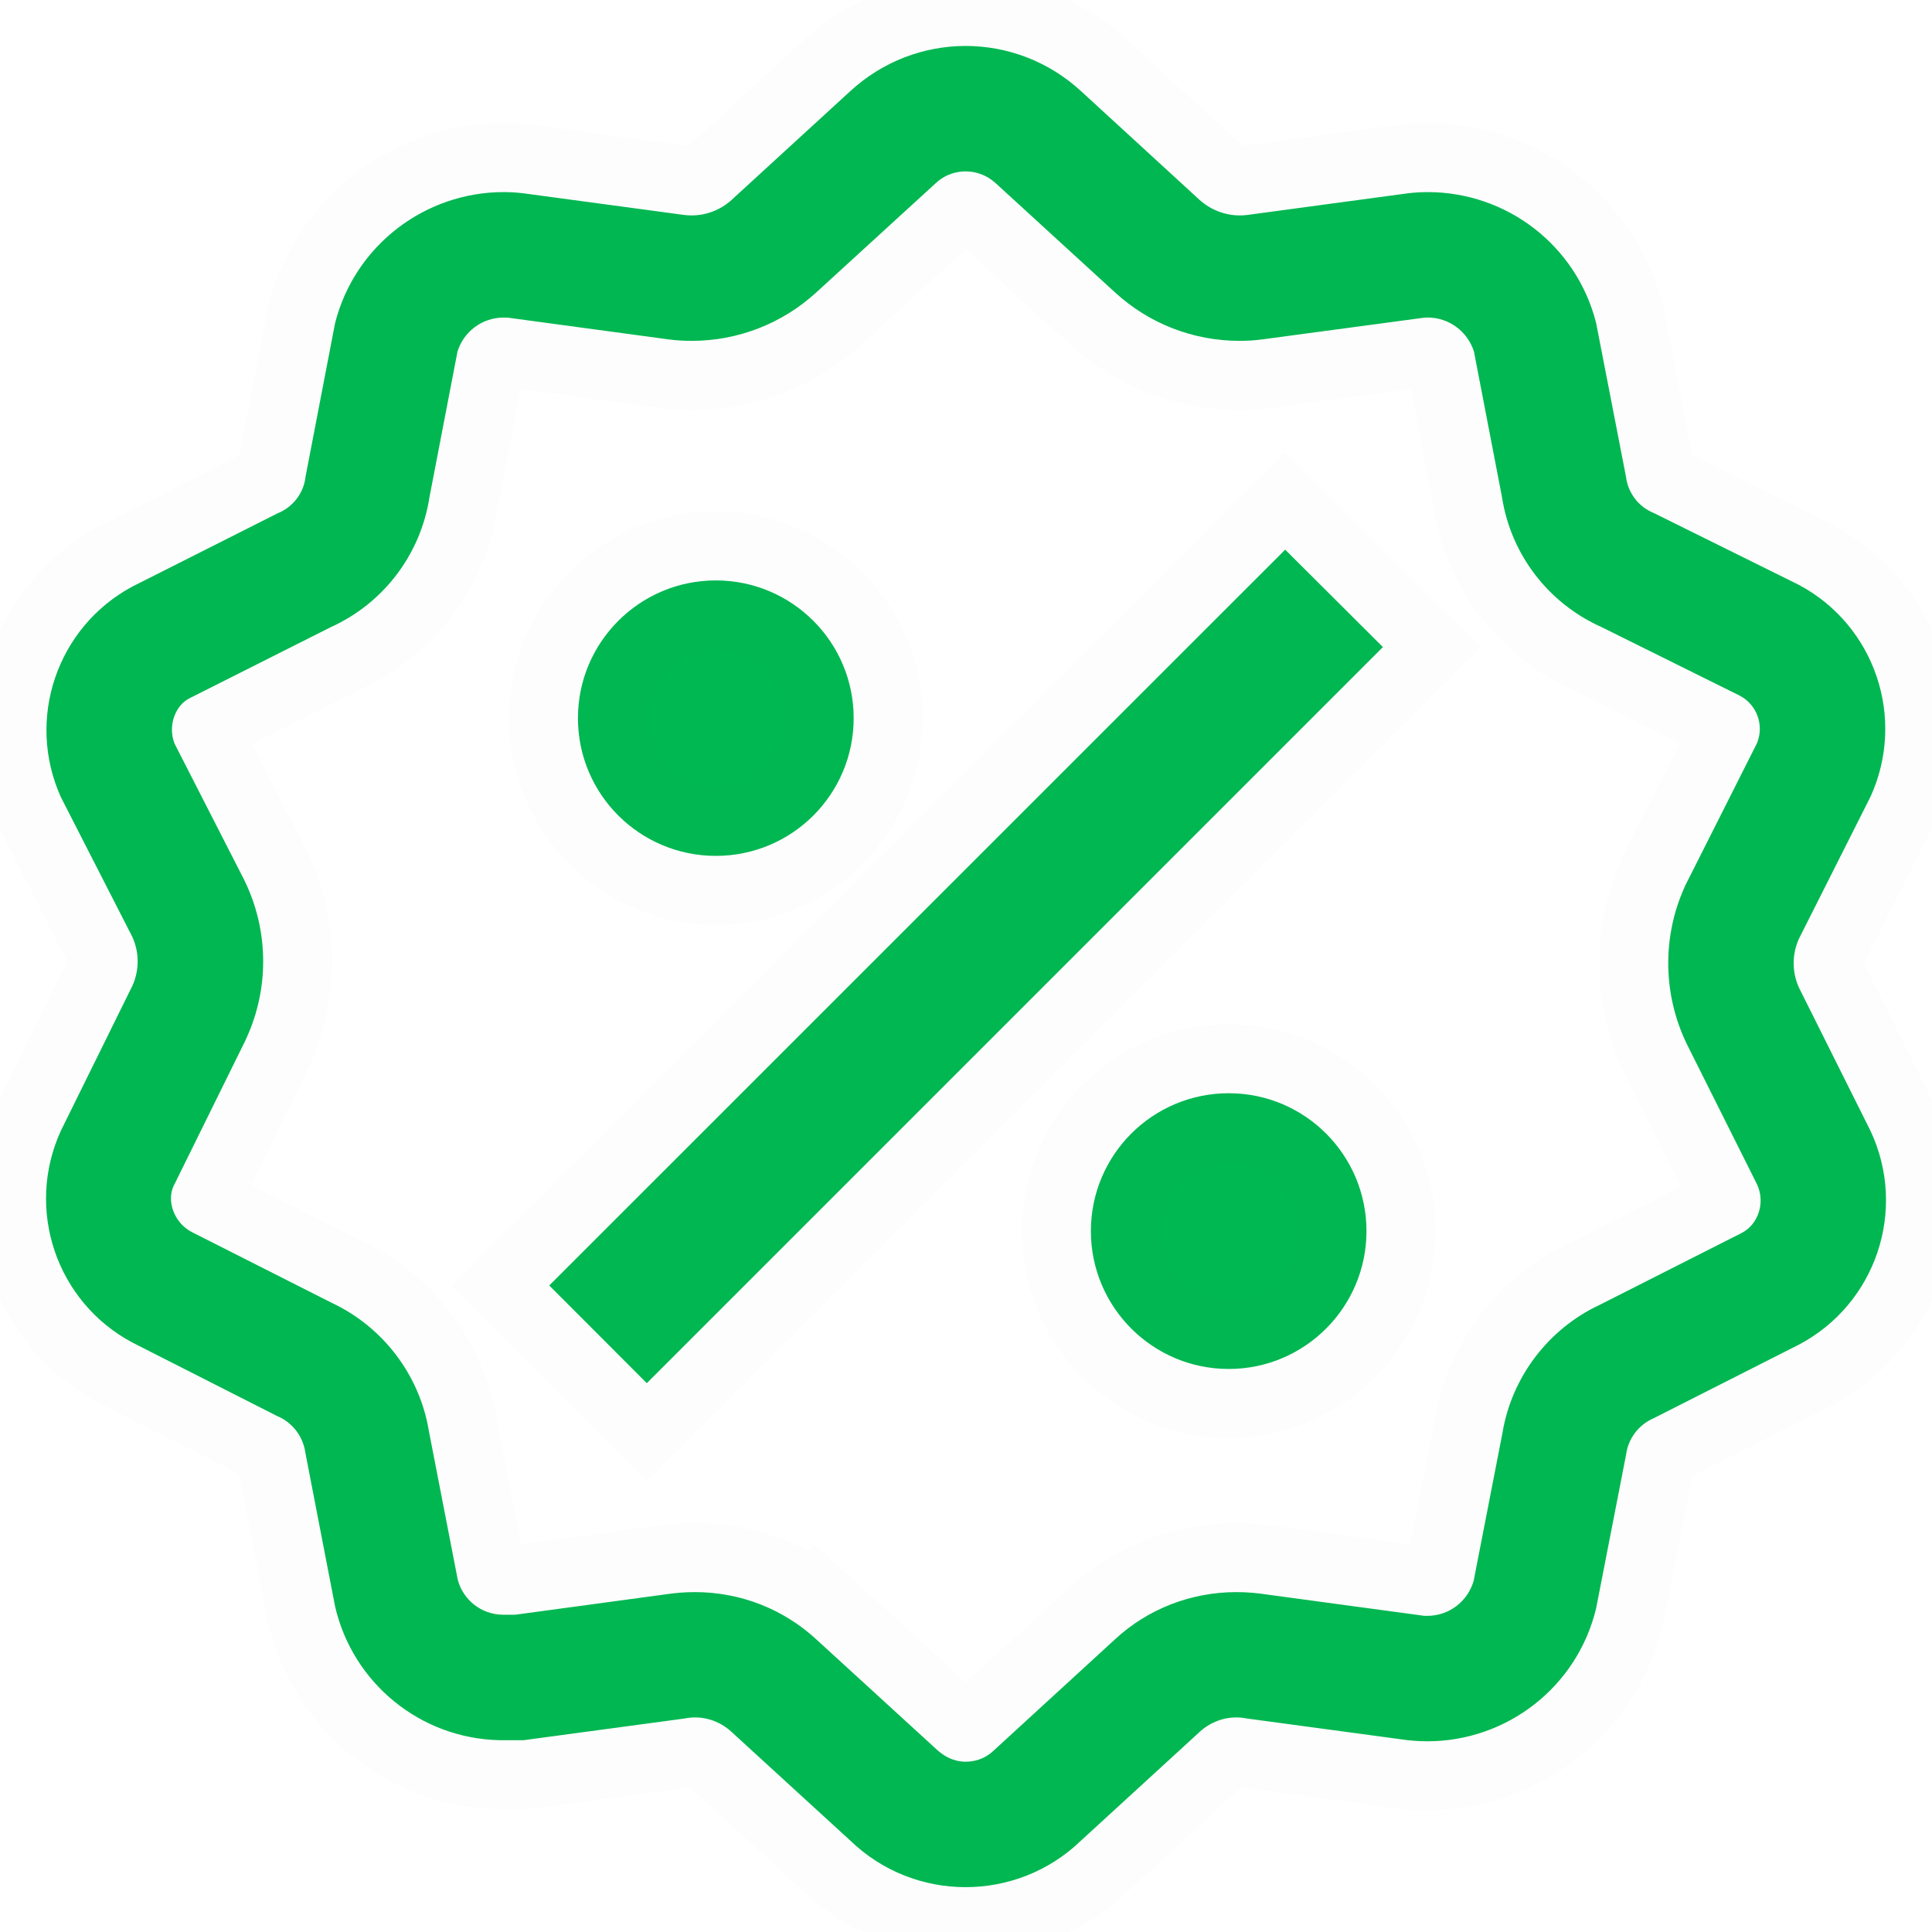
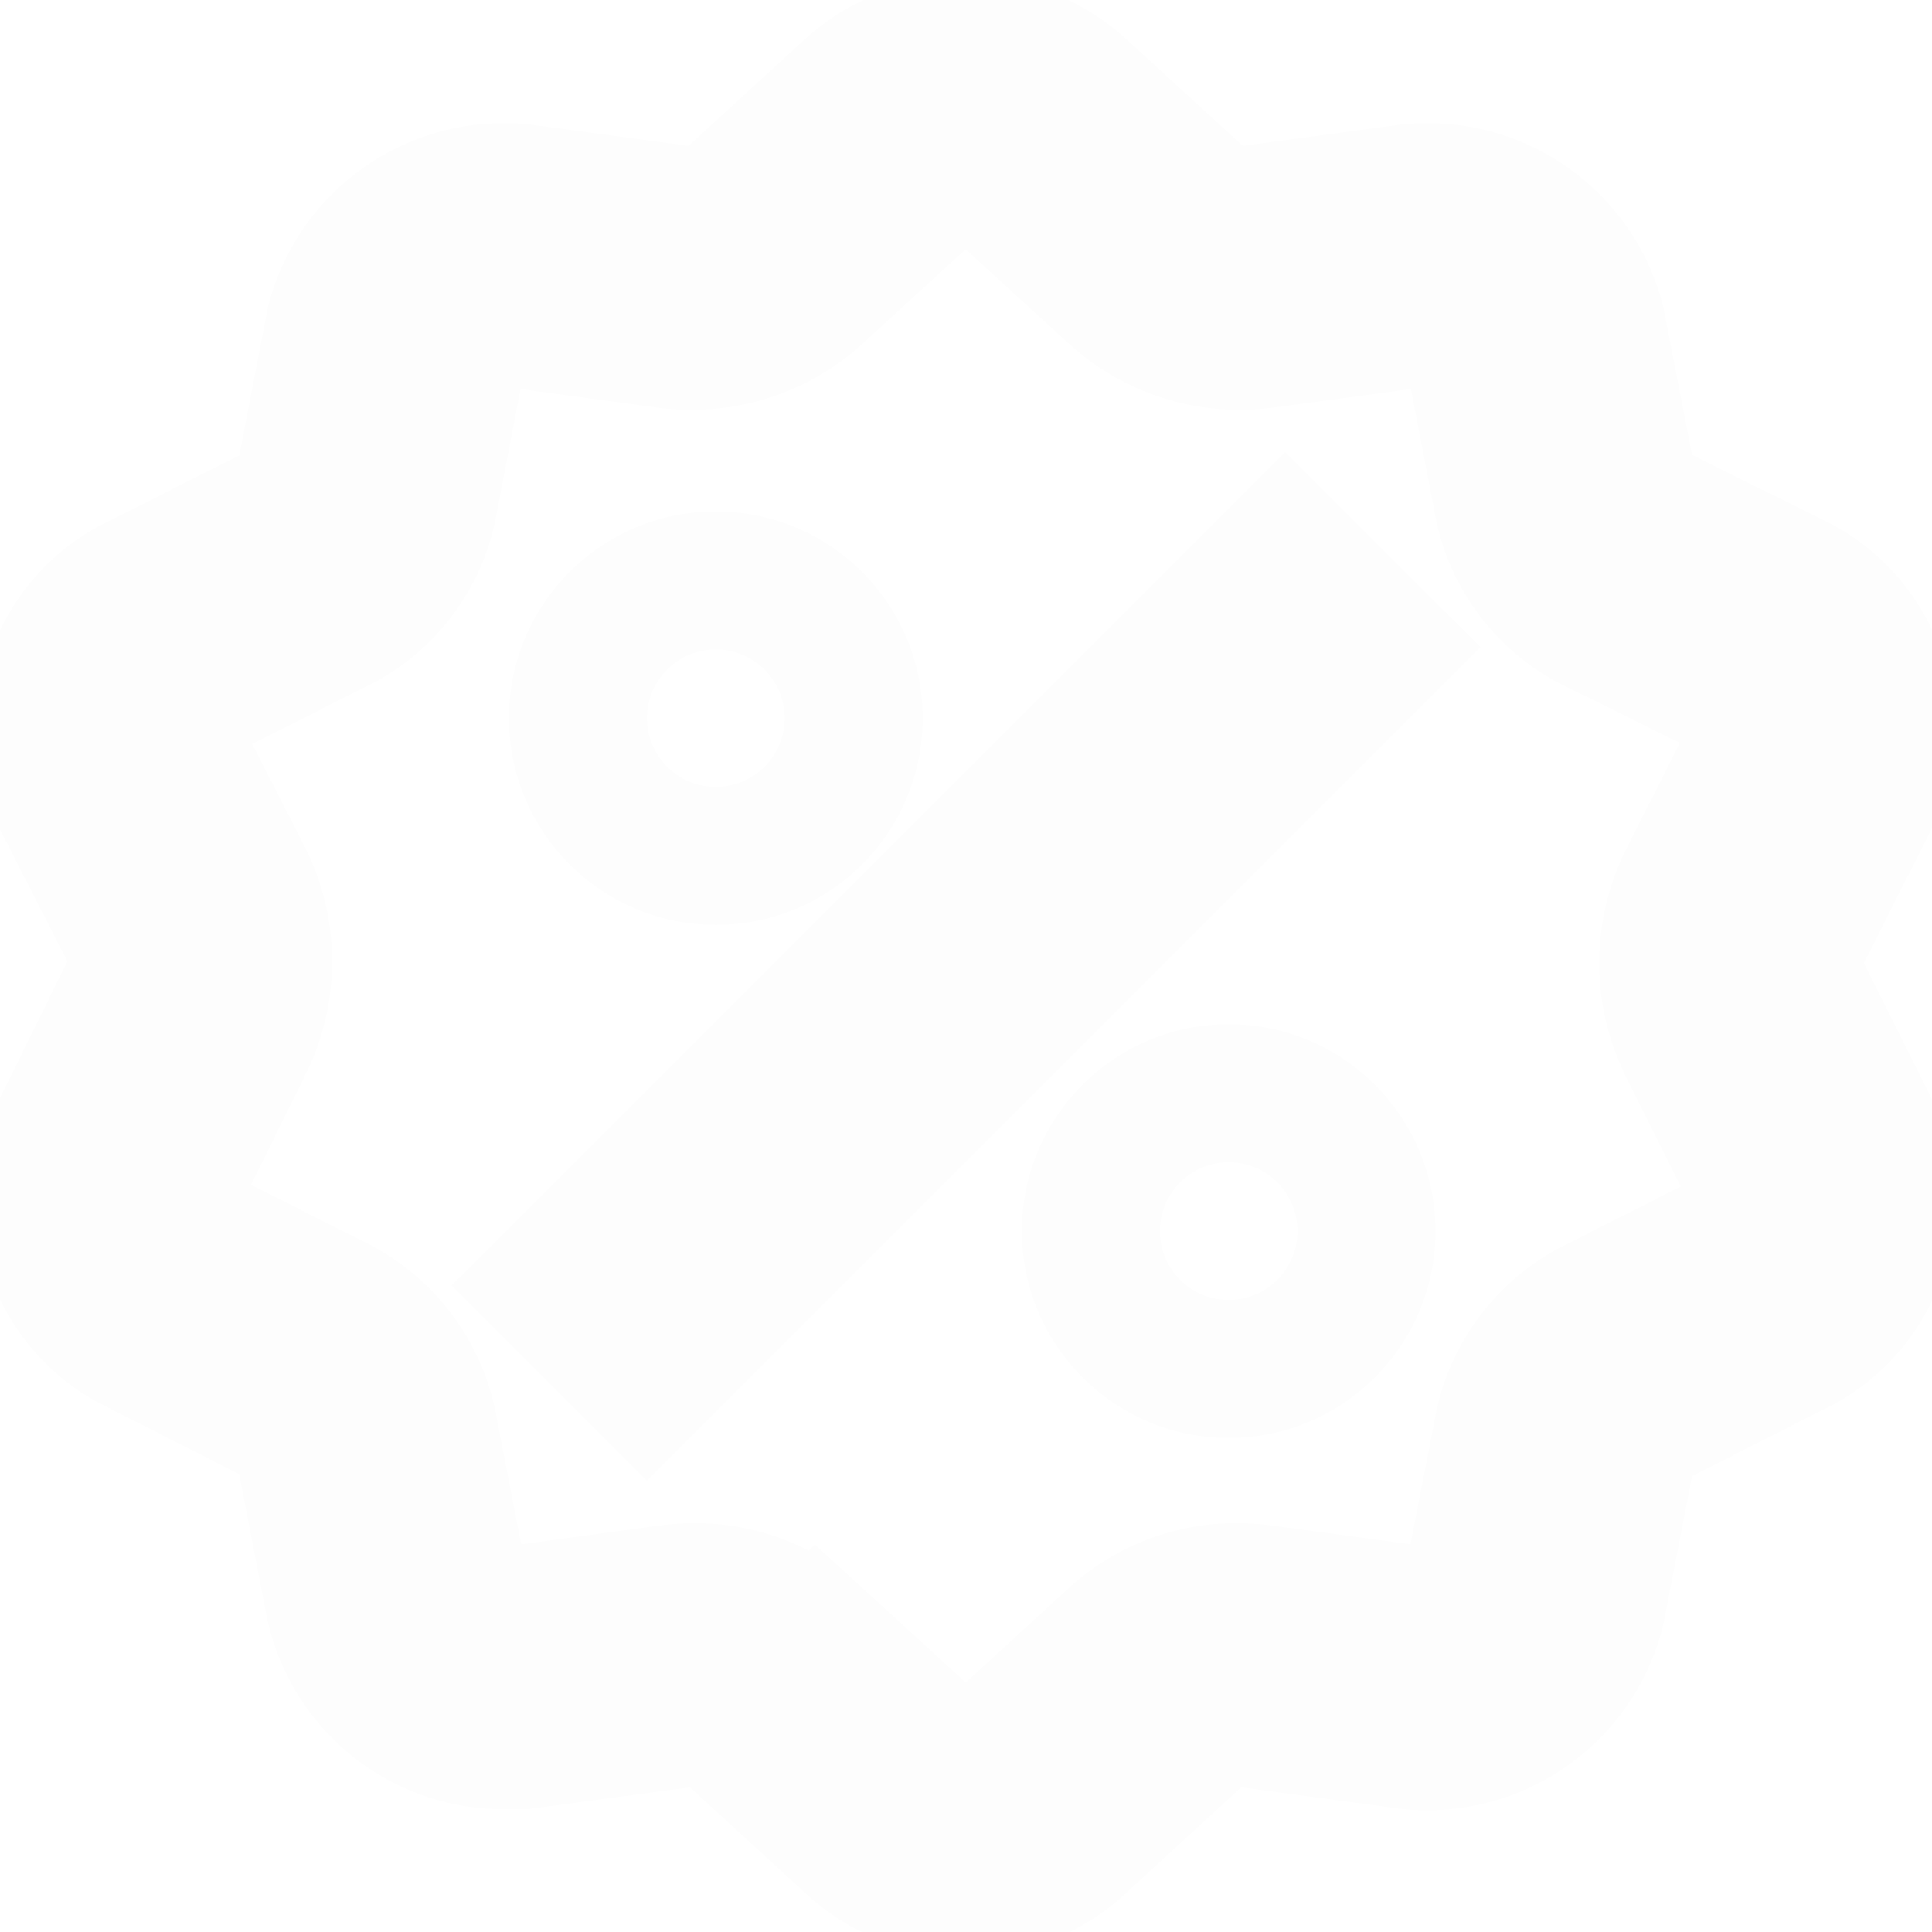
<svg xmlns="http://www.w3.org/2000/svg" width="14" height="14" viewBox="0 0 14 14" fill="none">
-   <path fill-rule="evenodd" clip-rule="evenodd" d="M6.162 13.338L5.301 12.55C5.228 12.482 5.133 12.445 5.035 12.445C5.01 12.445 4.985 12.448 4.96 12.453L3.795 12.61H3.618C3.046 12.597 2.556 12.197 2.428 11.64L2.213 10.528C2.197 10.41 2.12 10.308 2.01 10.262L0.96 9.729C0.408 9.435 0.181 8.763 0.441 8.194L0.96 7.142C1.01 7.031 1.01 6.903 0.96 6.791L0.441 5.776C0.186 5.21 0.413 4.543 0.96 4.25L2.011 3.72C2.123 3.675 2.201 3.573 2.214 3.455L2.428 2.342C2.571 1.778 3.08 1.392 3.65 1.392C3.697 1.392 3.746 1.395 3.795 1.401L4.96 1.558C4.977 1.56 4.994 1.561 5.012 1.561C5.118 1.561 5.222 1.521 5.301 1.449L6.162 0.66C6.398 0.443 6.698 0.333 6.997 0.333C7.298 0.333 7.597 0.443 7.833 0.66L8.693 1.449C8.774 1.521 8.877 1.561 8.983 1.561C9 1.561 9.018 1.56 9.036 1.558L10.2 1.401C10.25 1.395 10.298 1.392 10.346 1.392C10.916 1.392 11.423 1.776 11.566 2.34L11.782 3.452C11.796 3.571 11.873 3.673 11.985 3.718L13.035 4.238C13.587 4.532 13.814 5.205 13.554 5.774L13.035 6.804C12.985 6.916 12.985 7.043 13.035 7.155L13.554 8.194C13.823 8.766 13.595 9.449 13.035 9.744L11.985 10.276C11.875 10.323 11.798 10.424 11.783 10.542L11.566 11.655C11.429 12.225 10.919 12.618 10.343 12.618C10.296 12.618 10.248 12.615 10.2 12.61L9.036 12.453C9.011 12.448 8.985 12.445 8.96 12.445C8.862 12.445 8.767 12.482 8.693 12.55L7.833 13.338C7.6 13.563 7.298 13.675 6.997 13.675C6.696 13.675 6.395 13.563 6.162 13.338ZM5.919 11.883L6.776 12.667C6.864 12.752 6.944 12.766 6.997 12.766C7.052 12.766 7.131 12.752 7.202 12.684L8.08 11.879C8.317 11.659 8.631 11.537 8.96 11.537C9.032 11.537 9.105 11.543 9.176 11.554L10.322 11.709H10.322H10.343C10.5 11.709 10.636 11.605 10.679 11.454L10.887 10.386C10.953 9.981 11.219 9.63 11.591 9.456L12.624 8.933C12.741 8.871 12.794 8.714 12.732 8.582L12.221 7.561L12.218 7.553C12.213 7.544 12.209 7.535 12.205 7.526C12.05 7.178 12.05 6.78 12.205 6.433C12.21 6.42 12.216 6.408 12.223 6.395L12.732 5.385C12.785 5.256 12.732 5.107 12.607 5.041L11.603 4.543C11.219 4.371 10.948 4.017 10.884 3.602L10.681 2.548C10.635 2.402 10.5 2.301 10.346 2.301C10.333 2.301 10.319 2.302 10.305 2.304L9.157 2.458C9.092 2.467 9.038 2.47 8.983 2.47C8.648 2.47 8.328 2.346 8.081 2.12L7.219 1.331C7.139 1.257 7.055 1.242 6.997 1.242C6.94 1.242 6.856 1.257 6.78 1.328L5.915 2.119C5.667 2.346 5.346 2.47 5.012 2.47C4.958 2.47 4.904 2.467 4.849 2.46L3.674 2.301L3.673 2.302L3.65 2.301C3.495 2.301 3.36 2.402 3.315 2.548L3.112 3.603C3.048 4.017 2.78 4.371 2.398 4.544L1.369 5.062C1.268 5.116 1.215 5.262 1.265 5.389L1.77 6.377C1.777 6.392 1.784 6.406 1.79 6.42C1.946 6.767 1.946 7.166 1.79 7.513L1.776 7.544L1.257 8.596C1.208 8.703 1.26 8.859 1.388 8.927L2.404 9.441C2.776 9.615 3.042 9.966 3.108 10.371L3.317 11.447C3.356 11.594 3.486 11.697 3.639 11.701H3.733L4.818 11.554C4.89 11.543 4.963 11.537 5.035 11.537C5.364 11.537 5.678 11.659 5.919 11.883L5.919 11.883ZM9.313 3.983L3.98 9.315L4.687 10.023L10.021 4.689L9.313 3.983ZM7.905 8.921C7.905 8.369 8.352 7.922 8.904 7.922C9.455 7.922 9.902 8.369 9.902 8.921C9.902 9.472 9.455 9.92 8.904 9.92C8.352 9.92 7.905 9.472 7.905 8.921ZM5.187 4.206C4.636 4.206 4.188 4.653 4.188 5.204C4.188 5.756 4.636 6.202 5.187 6.202C5.739 6.202 6.186 5.756 6.186 5.204C6.186 4.653 5.739 4.206 5.187 4.206Z" fill="#00B852" />
  <path d="M5.301 12.55L4.962 12.917L4.964 12.919L5.301 12.55ZM6.162 13.338L6.508 12.978L6.5 12.97L6.162 13.338ZM4.96 12.453L5.027 12.948L5.042 12.946L5.057 12.943L4.96 12.453ZM3.795 12.61V13.11H3.829L3.862 13.105L3.795 12.61ZM3.618 12.61L3.607 13.11H3.618V12.61ZM2.428 11.64L1.937 11.735L1.939 11.744L1.941 11.753L2.428 11.64ZM2.213 10.528L1.718 10.595L1.72 10.609L1.722 10.623L2.213 10.528ZM2.01 10.262L1.784 10.708L1.799 10.715L1.814 10.721L2.01 10.262ZM0.96 9.729L0.724 10.171L0.734 10.175L0.96 9.729ZM0.441 8.194L-0.008 7.973L-0.011 7.98L-0.014 7.986L0.441 8.194ZM0.96 7.142L1.408 7.363L1.412 7.356L1.415 7.348L0.96 7.142ZM0.96 6.791L1.415 6.585L1.41 6.574L1.405 6.564L0.96 6.791ZM0.441 5.776L-0.015 5.981L-0.01 5.992L-0.004 6.003L0.441 5.776ZM0.96 4.25L0.735 3.803L0.723 3.809L0.96 4.25ZM2.011 3.72L1.824 3.257L1.805 3.264L1.787 3.274L2.011 3.72ZM2.214 3.455L1.723 3.36L1.719 3.38L1.717 3.399L2.214 3.455ZM2.428 2.342L1.943 2.219L1.94 2.233L1.937 2.248L2.428 2.342ZM3.795 1.401L3.862 0.905L3.856 0.904L3.795 1.401ZM4.96 1.558L4.893 2.053L4.9 2.054L4.907 2.055L4.96 1.558ZM5.301 1.449L5.638 1.819L5.639 1.817L5.301 1.449ZM6.162 0.66L6.5 1.029L6.501 1.028L6.162 0.66ZM7.833 0.66L7.495 1.028L7.496 1.029L7.833 0.66ZM8.693 1.449L8.355 1.817L8.358 1.82L8.693 1.449ZM9.036 1.558L9.087 2.055L9.095 2.055L9.103 2.053L9.036 1.558ZM10.2 1.401L10.14 0.904L10.133 0.905L10.2 1.401ZM11.566 2.34L12.057 2.245L12.055 2.23L12.051 2.216L11.566 2.34ZM11.782 3.452L12.279 3.394L12.277 3.376L12.273 3.357L11.782 3.452ZM11.985 3.718L12.207 3.27L12.189 3.261L12.171 3.254L11.985 3.718ZM13.035 4.238L13.27 3.797L13.263 3.793L13.257 3.79L13.035 4.238ZM13.554 5.774L14.001 5.999L14.005 5.99L14.009 5.982L13.554 5.774ZM13.035 6.804L12.588 6.579L12.583 6.59L12.578 6.601L13.035 6.804ZM13.035 7.155L12.578 7.358L12.583 7.369L12.588 7.378L13.035 7.155ZM13.554 8.194L14.007 7.981L14.002 7.97L13.554 8.194ZM13.035 9.744L13.261 10.19L13.268 10.187L13.035 9.744ZM11.985 10.276L12.181 10.736L12.196 10.729L12.211 10.722L11.985 10.276ZM11.783 10.542L12.273 10.638L12.276 10.623L12.278 10.608L11.783 10.542ZM11.566 11.655L12.053 11.772L12.055 11.761L12.057 11.75L11.566 11.655ZM10.2 12.61L10.133 13.106L10.145 13.107L10.2 12.61ZM9.036 12.453L8.941 12.944L8.955 12.946L8.969 12.948L9.036 12.453ZM8.693 12.55L9.031 12.918L9.031 12.918L8.693 12.55ZM7.833 13.338L7.495 12.97L7.487 12.978L7.833 13.338ZM6.776 12.667L7.122 12.306L7.114 12.298L6.776 12.667ZM5.919 11.883L6.257 11.514L5.904 11.192L5.566 11.53L5.919 11.883ZM7.202 12.684L6.864 12.315L6.856 12.323L7.202 12.684ZM8.08 11.879L8.418 12.248L8.42 12.246L8.08 11.879ZM9.176 11.554L9.097 12.048L9.109 12.049L9.176 11.554ZM10.322 11.709L10.255 12.204L10.288 12.209H10.322V11.709ZM10.679 11.454L11.16 11.591L11.166 11.57L11.17 11.55L10.679 11.454ZM10.887 10.386L11.378 10.482L11.379 10.474L11.38 10.467L10.887 10.386ZM11.591 9.456L11.802 9.909L11.809 9.906L11.816 9.902L11.591 9.456ZM12.624 8.933L12.85 9.379L12.858 9.375L12.624 8.933ZM12.732 8.582L13.184 8.368L13.179 8.358L12.732 8.582ZM12.221 7.561L11.765 7.767L11.77 7.776L11.774 7.785L12.221 7.561ZM12.218 7.553L11.762 7.759L11.762 7.759L12.218 7.553ZM12.205 7.526L11.748 7.73L11.753 7.739L12.205 7.526ZM12.205 6.433L12.661 6.637L12.665 6.63L12.205 6.433ZM12.223 6.395L12.667 6.626L12.669 6.62L12.223 6.395ZM12.732 5.385L13.178 5.61L13.187 5.593L13.195 5.574L12.732 5.385ZM12.607 5.041L12.842 4.599L12.83 4.593L12.607 5.041ZM11.603 4.543L11.825 4.095L11.816 4.091L11.806 4.086L11.603 4.543ZM10.884 3.602L11.379 3.526L11.377 3.516L11.375 3.507L10.884 3.602ZM10.681 2.548L11.172 2.453L11.166 2.425L11.158 2.398L10.681 2.548ZM10.305 2.304L10.241 1.808L10.239 1.808L10.305 2.304ZM9.157 2.458L9.221 2.954L9.224 2.954L9.157 2.458ZM8.081 2.12L7.744 2.489L7.744 2.489L8.081 2.12ZM7.219 1.331L6.88 1.698L6.881 1.7L7.219 1.331ZM6.78 1.328L7.117 1.697L7.12 1.694L6.78 1.328ZM5.915 2.119L5.578 1.75L5.578 1.75L5.915 2.119ZM4.849 2.46L4.782 2.956L4.788 2.957L4.849 2.46ZM3.674 2.301L3.741 1.806L3.495 1.773L3.32 1.948L3.674 2.301ZM3.673 2.302L3.659 2.802L3.874 2.808L4.026 2.656L3.673 2.302ZM3.65 2.301L3.663 1.801H3.65V2.301ZM3.315 2.548L2.837 2.399L2.829 2.426L2.824 2.454L3.315 2.548ZM3.112 3.603L2.621 3.509L2.619 3.518L2.618 3.528L3.112 3.603ZM2.398 4.544L2.192 4.088L2.183 4.092L2.173 4.097L2.398 4.544ZM1.369 5.062L1.144 4.615L1.133 4.621L1.369 5.062ZM1.265 5.389L0.798 5.569L0.807 5.594L0.819 5.617L1.265 5.389ZM1.77 6.377L2.218 6.156L2.215 6.149L1.77 6.377ZM1.79 6.42L2.246 6.216L2.246 6.215L1.79 6.42ZM1.79 7.513L2.243 7.725L2.247 7.717L1.79 7.513ZM1.776 7.544L2.224 7.765L2.229 7.756L1.776 7.544ZM1.257 8.596L0.808 8.375L0.805 8.381L0.802 8.388L1.257 8.596ZM1.388 8.927L1.151 9.368L1.162 9.373L1.388 8.927ZM2.404 9.441L2.178 9.888L2.185 9.891L2.192 9.894L2.404 9.441ZM3.108 10.371L2.615 10.453L2.616 10.46L2.618 10.467L3.108 10.371ZM3.317 11.447L2.826 11.542L2.829 11.558L2.833 11.573L3.317 11.447ZM3.639 11.701L3.628 12.201H3.639V11.701ZM3.733 11.701V12.201H3.767L3.801 12.197L3.733 11.701ZM4.818 11.554L4.886 12.05L4.896 12.048L4.818 11.554ZM5.919 11.883L5.579 12.25L5.932 12.577L6.273 12.237L5.919 11.883ZM3.98 9.315L3.626 8.962L3.272 9.315L3.626 9.669L3.98 9.315ZM9.313 3.983L9.666 3.629L9.313 3.276L8.959 3.629L9.313 3.983ZM4.687 10.023L4.333 10.376L4.687 10.73L5.041 10.376L4.687 10.023ZM10.021 4.689L10.374 5.043L10.728 4.689L10.374 4.336L10.021 4.689ZM4.964 12.919L5.824 13.707L6.5 12.97L5.639 12.181L4.964 12.919ZM5.035 12.945C5.008 12.945 4.981 12.935 4.962 12.917L5.641 12.183C5.475 12.029 5.259 11.945 5.035 11.945V12.945ZM5.057 12.943C5.053 12.944 5.049 12.945 5.046 12.945C5.043 12.945 5.039 12.945 5.035 12.945V11.945C4.978 11.945 4.92 11.951 4.863 11.962L5.057 12.943ZM3.862 13.105L5.027 12.948L4.893 11.957L3.728 12.114L3.862 13.105ZM3.618 13.11H3.795V12.11H3.618V13.11ZM1.941 11.753C2.121 12.532 2.806 13.091 3.607 13.11L3.63 12.11C3.286 12.102 2.992 11.862 2.915 11.528L1.941 11.753ZM1.722 10.623L1.937 11.735L2.919 11.546L2.704 10.433L1.722 10.623ZM1.814 10.721C1.761 10.699 1.725 10.65 1.718 10.595L2.709 10.46C2.669 10.169 2.479 9.918 2.207 9.802L1.814 10.721ZM0.734 10.175L1.784 10.708L2.236 9.816L1.186 9.283L0.734 10.175ZM-0.014 7.986C-0.384 8.795 -0.06 9.752 0.725 10.171L1.195 9.288C0.877 9.119 0.745 8.73 0.896 8.402L-0.014 7.986ZM0.511 6.92L-0.008 7.973L0.889 8.415L1.408 7.363L0.511 6.92ZM0.504 6.997C0.496 6.978 0.495 6.955 0.505 6.935L1.415 7.348C1.525 7.106 1.525 6.827 1.415 6.585L0.504 6.997ZM-0.004 6.003L0.515 7.019L1.405 6.564L0.886 5.548L-0.004 6.003ZM0.723 3.809C-0.055 4.227 -0.377 5.176 -0.015 5.981L0.897 5.571C0.75 5.245 0.881 4.859 1.196 4.69L0.723 3.809ZM1.787 3.274L0.735 3.803L1.184 4.696L2.236 4.167L1.787 3.274ZM1.717 3.399C1.724 3.334 1.767 3.28 1.824 3.257L2.199 4.184C2.48 4.071 2.677 3.813 2.711 3.51L1.717 3.399ZM1.937 2.248L1.723 3.36L2.705 3.549L2.919 2.437L1.937 2.248ZM3.65 0.892C2.854 0.892 2.144 1.43 1.943 2.219L2.913 2.465C2.999 2.125 3.305 1.892 3.65 1.892V0.892ZM3.856 0.904C3.783 0.895 3.713 0.892 3.65 0.892V1.892C3.681 1.892 3.71 1.894 3.735 1.897L3.856 0.904ZM5.027 1.062L3.862 0.905L3.728 1.896L4.893 2.053L5.027 1.062ZM5.012 1.061L5.013 1.061L4.907 2.055C4.938 2.058 4.973 2.061 5.012 2.061V1.061ZM4.965 1.079C4.977 1.068 4.994 1.061 5.012 1.061V2.061C5.243 2.061 5.466 1.975 5.638 1.819L4.965 1.079ZM5.824 0.292L4.964 1.08L5.639 1.817L6.5 1.029L5.824 0.292ZM6.997 -0.167C6.576 -0.167 6.154 -0.013 5.823 0.293L6.501 1.028C6.641 0.898 6.819 0.833 6.997 0.833V-0.167ZM8.172 0.293C7.841 -0.013 7.419 -0.167 6.997 -0.167V0.833C7.176 0.833 7.353 0.898 7.495 1.028L8.172 0.293ZM9.031 1.08L8.171 0.292L7.496 1.029L8.355 1.817L9.031 1.08ZM8.983 1.061C9.001 1.061 9.017 1.068 9.028 1.078L8.358 1.82C8.53 1.975 8.752 2.061 8.983 2.061V1.061ZM8.985 1.061C8.98 1.061 8.979 1.061 8.983 1.061V2.061C9.021 2.061 9.057 2.058 9.087 2.055L8.985 1.061ZM10.133 0.905L8.969 1.062L9.103 2.053L10.267 1.896L10.133 0.905ZM10.346 0.892C10.282 0.892 10.213 0.895 10.14 0.904L10.26 1.897C10.286 1.894 10.314 1.892 10.346 1.892V0.892ZM12.051 2.216C11.85 1.428 11.141 0.892 10.346 0.892V1.892C10.69 1.892 10.995 2.125 11.082 2.463L12.051 2.216ZM12.273 3.357L12.057 2.245L11.076 2.435L11.291 3.547L12.273 3.357ZM12.171 3.254C12.231 3.278 12.271 3.332 12.279 3.394L11.285 3.51C11.32 3.81 11.516 4.068 11.798 4.182L12.171 3.254ZM13.257 3.79L12.207 3.27L11.763 4.166L12.813 4.686L13.257 3.79ZM14.009 5.982C14.379 5.173 14.055 4.215 13.27 3.797L12.8 4.679C13.118 4.849 13.25 5.238 13.1 5.566L14.009 5.982ZM13.481 7.029L14.001 5.999L13.108 5.549L12.588 6.579L13.481 7.029ZM13.491 6.951C13.499 6.969 13.499 6.99 13.491 7.008L12.578 6.601C12.47 6.842 12.47 7.117 12.578 7.358L13.491 6.951ZM14.002 7.97L13.482 6.931L12.588 7.378L13.107 8.418L14.002 7.97ZM13.268 10.187C14.064 9.767 14.389 8.796 14.007 7.981L13.102 8.407C13.257 8.737 13.125 9.131 12.802 9.302L13.268 10.187ZM12.211 10.722L13.261 10.19L12.809 9.298L11.759 9.83L12.211 10.722ZM12.278 10.608C12.271 10.665 12.234 10.713 12.181 10.736L11.789 9.816C11.516 9.932 11.326 10.184 11.287 10.477L12.278 10.608ZM12.057 11.75L12.273 10.638L11.292 10.447L11.076 11.559L12.057 11.75ZM10.343 13.118C11.146 13.118 11.86 12.57 12.053 11.772L11.08 11.538C10.998 11.881 10.691 12.118 10.343 12.118V13.118ZM10.145 13.107C10.214 13.115 10.28 13.118 10.343 13.118V12.118C10.312 12.118 10.283 12.116 10.255 12.113L10.145 13.107ZM8.969 12.948L10.133 13.105L10.267 12.114L9.103 11.957L8.969 12.948ZM8.96 12.945C8.956 12.945 8.953 12.945 8.95 12.945C8.947 12.945 8.944 12.944 8.941 12.944L9.131 11.962C9.075 11.951 9.017 11.945 8.96 11.945V12.945ZM9.031 12.918C9.013 12.935 8.987 12.945 8.96 12.945V11.945C8.736 11.945 8.521 12.029 8.355 12.182L9.031 12.918ZM8.171 13.707L9.031 12.918L8.355 12.181L7.496 12.97L8.171 13.707ZM6.997 14.175C7.422 14.175 7.85 14.017 8.18 13.699L7.487 12.978C7.35 13.109 7.174 13.175 6.997 13.175V14.175ZM5.815 13.699C6.145 14.016 6.572 14.175 6.997 14.175V13.175C6.821 13.175 6.645 13.11 6.508 12.978L5.815 13.699ZM7.114 12.298L6.257 11.514L5.582 12.252L6.439 13.036L7.114 12.298ZM6.997 12.266C7.017 12.266 7.046 12.269 7.076 12.28C7.09 12.286 7.102 12.292 7.11 12.297C7.118 12.303 7.122 12.306 7.122 12.306L6.43 13.028C6.622 13.212 6.83 13.266 6.997 13.266V12.266ZM6.856 12.323C6.877 12.303 6.904 12.287 6.932 12.277C6.959 12.268 6.981 12.266 6.997 12.266V13.266C7.139 13.266 7.357 13.227 7.548 13.045L6.856 12.323ZM7.742 11.51L6.864 12.315L7.539 13.052L8.418 12.248L7.742 11.51ZM8.96 11.037C8.506 11.037 8.071 11.206 7.74 11.512L8.42 12.246C8.563 12.113 8.755 12.037 8.96 12.037V11.037ZM9.255 11.06C9.158 11.045 9.059 11.037 8.96 11.037V12.037C9.005 12.037 9.052 12.04 9.097 12.048L9.255 11.06ZM10.389 11.213L9.243 11.058L9.109 12.049L10.255 12.204L10.389 11.213ZM10.322 11.209H10.322V12.209H10.322V11.209ZM10.343 11.209H10.322V12.209H10.343V11.209ZM10.198 11.318C10.216 11.255 10.275 11.209 10.343 11.209V12.209C10.726 12.209 11.057 11.955 11.16 11.591L10.198 11.318ZM10.396 10.291L10.188 11.359L11.17 11.55L11.378 10.482L10.396 10.291ZM11.379 9.003C10.858 9.247 10.486 9.738 10.393 10.306L11.38 10.467C11.42 10.225 11.58 10.013 11.802 9.909L11.379 9.003ZM12.399 8.487L11.365 9.01L11.816 9.902L12.85 9.379L12.399 8.487ZM12.279 8.795C12.254 8.741 12.253 8.684 12.268 8.634C12.284 8.586 12.321 8.528 12.391 8.491L12.858 9.375C13.225 9.181 13.354 8.728 13.184 8.368L12.279 8.795ZM11.774 7.785L12.284 8.805L13.179 8.358L12.668 7.337L11.774 7.785ZM11.762 7.759L11.765 7.767L12.677 7.355L12.673 7.348L11.762 7.759ZM11.753 7.739C11.755 7.743 11.757 7.749 11.762 7.759L12.674 7.348C12.67 7.339 12.664 7.326 12.657 7.312L11.753 7.739ZM11.749 6.228C11.535 6.705 11.535 7.253 11.749 7.73L12.661 7.321C12.564 7.104 12.564 6.854 12.661 6.637L11.749 6.228ZM11.779 6.165C11.767 6.188 11.756 6.212 11.745 6.236L12.665 6.63C12.665 6.629 12.666 6.628 12.667 6.626L11.779 6.165ZM12.285 5.16L11.776 6.17L12.669 6.62L13.178 5.61L12.285 5.16ZM12.373 5.483C12.268 5.427 12.226 5.302 12.269 5.197L13.195 5.574C13.344 5.209 13.195 4.787 12.842 4.599L12.373 5.483ZM11.381 4.991L12.386 5.489L12.83 4.593L11.825 4.095L11.381 4.991ZM10.39 3.677C10.48 4.261 10.86 4.759 11.399 5L11.806 4.086C11.578 3.984 11.416 3.773 11.379 3.526L10.39 3.677ZM10.19 2.643L10.393 3.696L11.375 3.507L11.172 2.453L10.19 2.643ZM10.346 2.801C10.279 2.801 10.223 2.757 10.204 2.698L11.158 2.398C11.047 2.046 10.722 1.801 10.346 1.801V2.801ZM10.37 2.8C10.357 2.801 10.349 2.801 10.346 2.801V1.801C10.317 1.801 10.281 1.803 10.241 1.808L10.37 2.8ZM9.224 2.954L10.372 2.799L10.239 1.808L9.09 1.963L9.224 2.954ZM8.983 2.97C9.058 2.97 9.133 2.966 9.221 2.954L9.093 1.963C9.05 1.968 9.017 1.97 8.983 1.97V2.97ZM7.744 2.489C8.083 2.799 8.524 2.97 8.983 2.97V1.97C8.773 1.97 8.573 1.892 8.419 1.751L7.744 2.489ZM6.881 1.7L7.744 2.489L8.419 1.751L7.557 0.962L6.881 1.7ZM6.997 1.742C6.983 1.742 6.962 1.741 6.939 1.733C6.914 1.724 6.894 1.711 6.88 1.698L7.558 0.964C7.363 0.784 7.145 0.742 6.997 0.742V1.742ZM7.12 1.694C7.102 1.711 7.079 1.725 7.054 1.733C7.031 1.741 7.011 1.742 6.997 1.742V0.742C6.853 0.742 6.633 0.781 6.439 0.962L7.12 1.694ZM6.253 2.488L7.117 1.697L6.442 0.959L5.578 1.75L6.253 2.488ZM5.012 2.97C5.471 2.97 5.913 2.799 6.253 2.488L5.578 1.75C5.422 1.892 5.222 1.97 5.012 1.97V2.97ZM4.788 2.957C4.865 2.966 4.94 2.97 5.012 2.97V1.97C4.976 1.97 4.942 1.968 4.909 1.964L4.788 2.957ZM3.607 2.797L4.782 2.956L4.916 1.965L3.741 1.806L3.607 2.797ZM4.026 2.656L4.027 2.655L3.32 1.948L3.319 1.948L4.026 2.656ZM3.636 2.801L3.659 2.802L3.687 1.802L3.663 1.801L3.636 2.801ZM3.792 2.697C3.773 2.757 3.716 2.801 3.65 2.801V1.801C3.273 1.801 2.947 2.047 2.837 2.399L3.792 2.697ZM3.603 3.698L3.806 2.642L2.824 2.454L2.621 3.509L3.603 3.698ZM2.604 4.999C3.14 4.758 3.517 4.26 3.606 3.679L2.618 3.528C2.58 3.774 2.42 3.985 2.192 4.088L2.604 4.999ZM1.594 5.509L2.623 4.99L2.173 4.097L1.144 4.615L1.594 5.509ZM1.731 5.21C1.751 5.261 1.749 5.313 1.735 5.356C1.722 5.395 1.687 5.459 1.605 5.503L1.133 4.621C0.782 4.809 0.67 5.236 0.798 5.569L1.731 5.21ZM2.215 6.149L1.71 5.162L0.819 5.617L1.325 6.605L2.215 6.149ZM2.246 6.215C2.238 6.197 2.229 6.177 2.218 6.156L1.322 6.599C1.325 6.606 1.329 6.615 1.334 6.625L2.246 6.215ZM2.247 7.717C2.46 7.24 2.46 6.693 2.246 6.216L1.334 6.625C1.431 6.841 1.431 7.091 1.334 7.309L2.247 7.717ZM2.229 7.756L2.243 7.725L1.337 7.301L1.323 7.332L2.229 7.756ZM1.705 8.817L2.224 7.765L1.327 7.322L0.808 8.375L1.705 8.817ZM1.624 8.487C1.675 8.514 1.707 8.556 1.724 8.6C1.739 8.639 1.752 8.715 1.711 8.804L0.802 8.388C0.629 8.765 0.821 9.191 1.151 9.368L1.624 8.487ZM2.63 8.995L1.613 8.481L1.162 9.373L2.178 9.888L2.63 8.995ZM3.602 10.29C3.508 9.722 3.137 9.232 2.616 8.988L2.192 9.894C2.415 9.998 2.575 10.21 2.615 10.453L3.602 10.29ZM3.808 11.351L3.599 10.276L2.618 10.467L2.826 11.542L3.808 11.351ZM3.651 11.201C3.721 11.203 3.783 11.251 3.801 11.32L2.833 11.573C2.928 11.936 3.252 12.192 3.628 12.201L3.651 11.201ZM3.733 11.201H3.639V12.201H3.733V11.201ZM4.751 11.058L3.666 11.206L3.801 12.197L4.886 12.049L4.751 11.058ZM5.035 11.037C4.936 11.037 4.837 11.045 4.74 11.06L4.896 12.048C4.944 12.04 4.99 12.037 5.035 12.037V11.037ZM6.259 11.517C5.926 11.207 5.49 11.037 5.035 11.037V12.037C5.239 12.037 5.431 12.112 5.579 12.25L6.259 11.517ZM5.566 11.53L5.566 11.53L6.273 12.237L6.273 12.237L5.566 11.53ZM4.333 9.669L9.666 4.336L8.959 3.629L3.626 8.962L4.333 9.669ZM5.041 9.669L4.333 8.962L3.626 9.669L4.333 10.376L5.041 9.669ZM9.667 4.336L4.333 9.669L5.041 10.376L10.374 5.043L9.667 4.336ZM8.96 4.336L9.667 5.043L10.374 4.336L9.666 3.629L8.96 4.336ZM8.904 7.422C8.076 7.422 7.405 8.093 7.405 8.921H8.405C8.405 8.646 8.628 8.422 8.904 8.422V7.422ZM10.402 8.921C10.402 8.093 9.731 7.422 8.904 7.422V8.422C9.179 8.422 9.402 8.645 9.402 8.921H10.402ZM8.904 10.42C9.732 10.42 10.402 9.748 10.402 8.921H9.402C9.402 9.196 9.179 9.42 8.904 9.42V10.42ZM7.405 8.921C7.405 9.748 8.076 10.42 8.904 10.42V9.42C8.628 9.42 8.405 9.196 8.405 8.921H7.405ZM4.688 5.204C4.688 4.929 4.912 4.706 5.187 4.706V3.706C4.36 3.706 3.688 4.376 3.688 5.204H4.688ZM5.187 5.702C4.912 5.702 4.688 5.479 4.688 5.204H3.688C3.688 6.033 4.361 6.702 5.187 6.702V5.702ZM5.686 5.204C5.686 5.48 5.463 5.702 5.187 5.702V6.702C6.015 6.702 6.686 6.033 6.686 5.204H5.686ZM5.187 4.706C5.463 4.706 5.686 4.929 5.686 5.204H6.686C6.686 4.376 6.015 3.706 5.187 3.706V4.706Z" fill="black" fill-opacity="0.01" />
</svg>